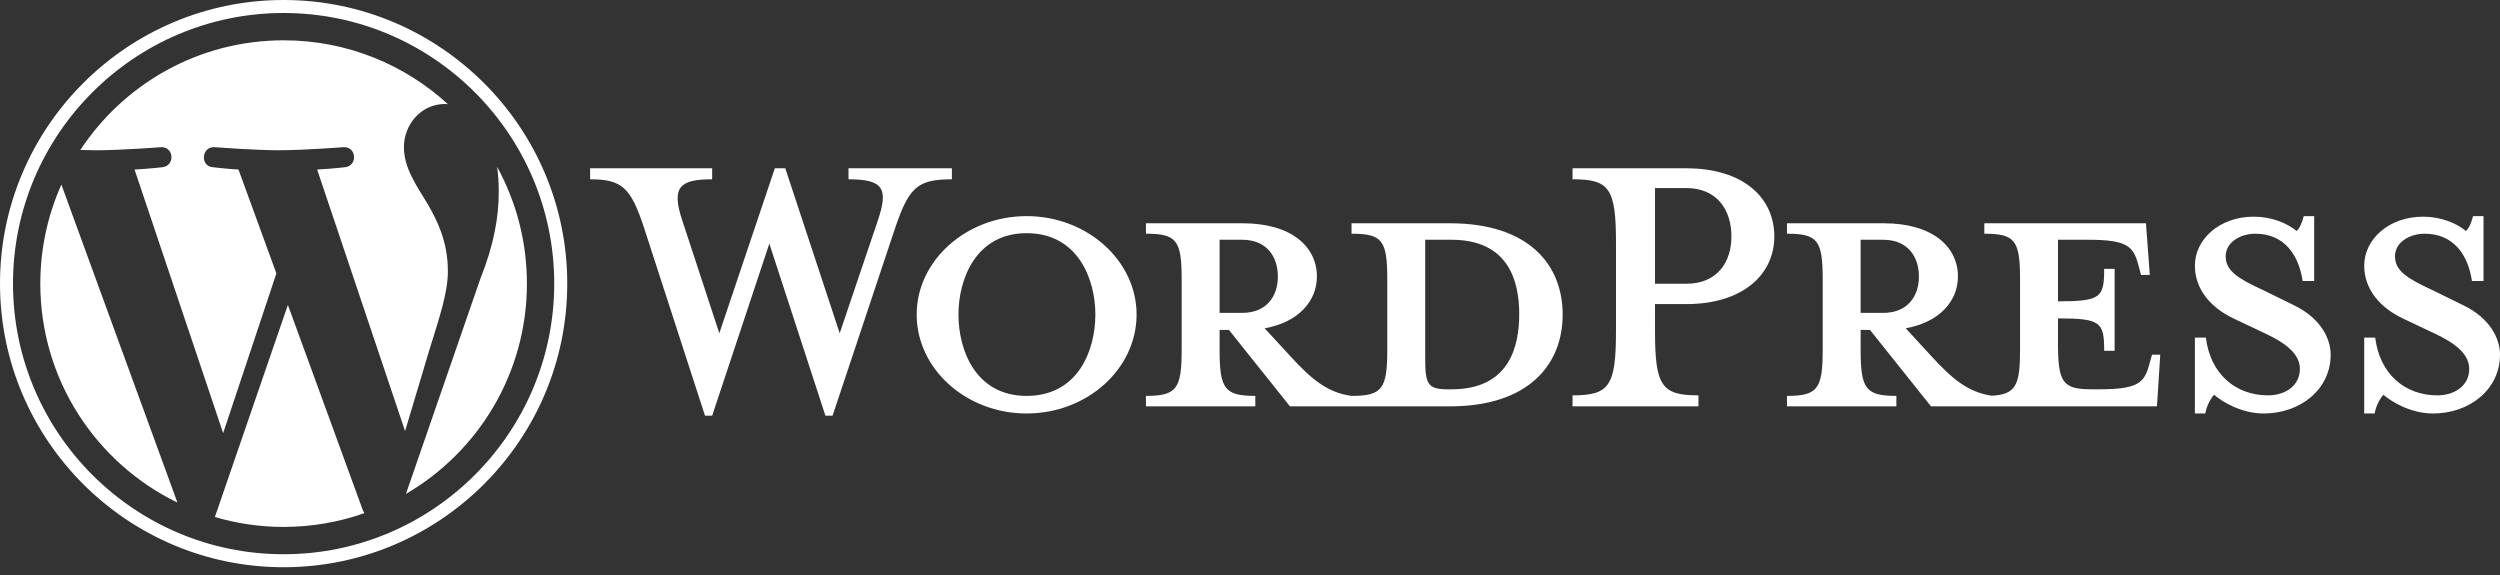
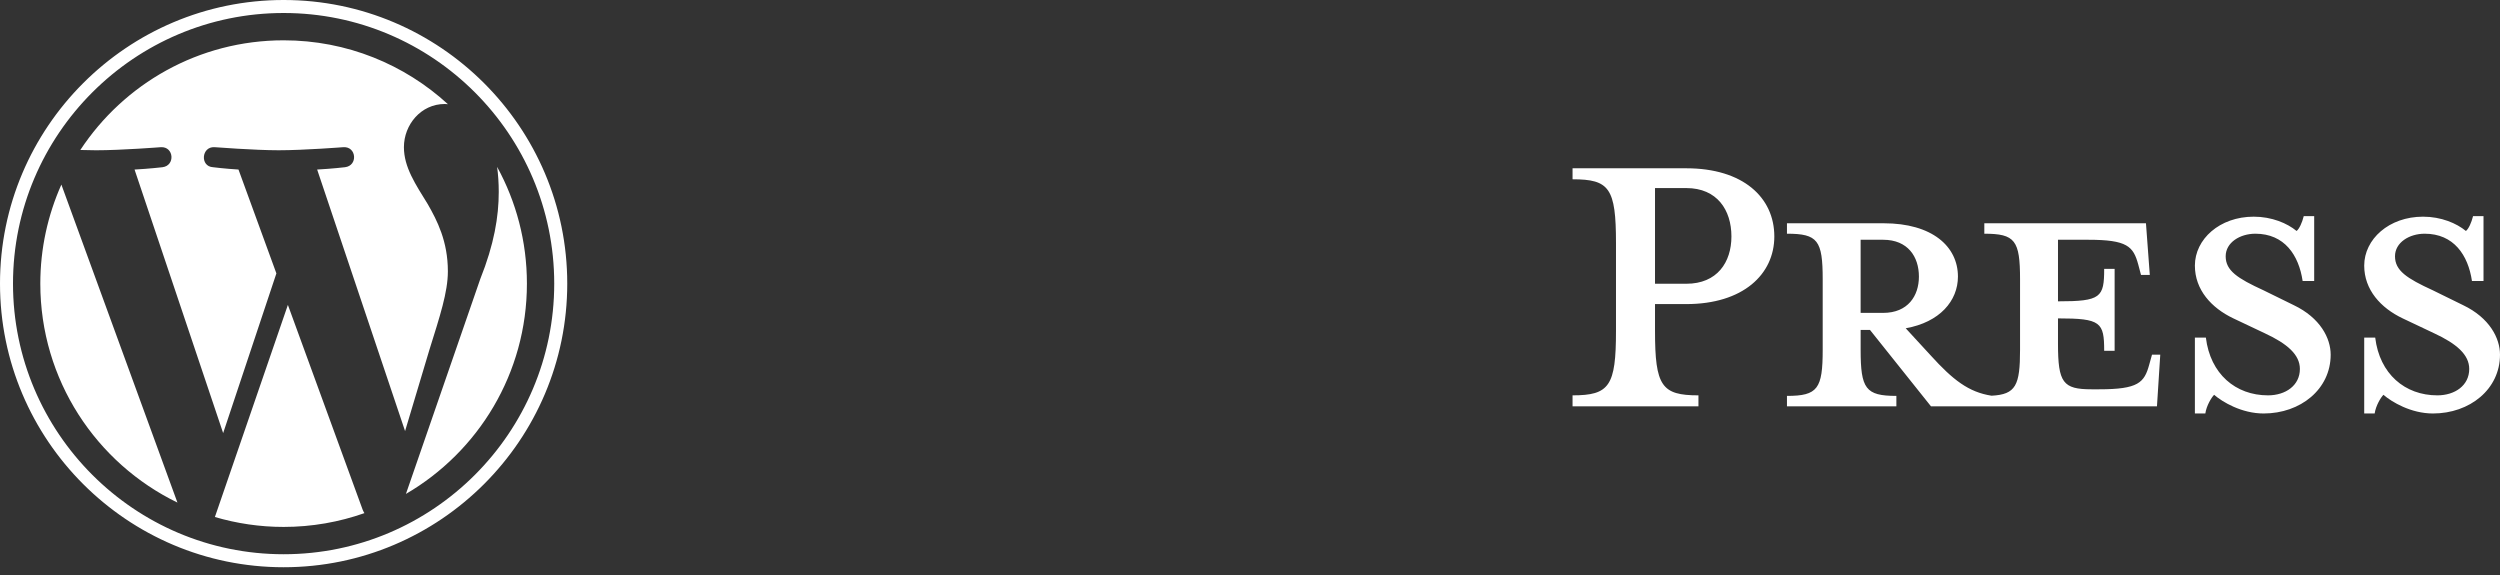
<svg xmlns="http://www.w3.org/2000/svg" width="200" height="46" viewBox="0 0 200 46" fill="none">
  <rect x="0" y="0" width="200" height="46" fill="#333333" stroke="none" />
-   <path d="M115.996 17.862H108.123V18.697C110.586 18.697 110.982 19.225 110.982 22.348V27.978C110.982 31.1 110.586 31.672 108.123 31.672C106.233 31.409 104.957 30.397 103.197 28.462L101.174 26.263C103.901 25.778 105.352 24.063 105.352 22.128C105.352 19.709 103.286 17.862 99.415 17.862H91.674V18.697C94.137 18.697 94.533 19.225 94.533 22.348V27.978C94.533 31.1 94.137 31.672 91.674 31.672V32.508H100.426V31.672C97.964 31.672 97.568 31.1 97.568 27.978V26.395H98.315L103.197 32.508H115.996C122.286 32.508 125.013 29.166 125.013 25.163C125.013 21.16 122.286 17.862 115.996 17.862ZM97.568 25.03V19.181H99.371C101.35 19.181 102.23 20.545 102.23 22.128C102.23 23.668 101.35 25.031 99.371 25.031L97.568 25.03ZM116.128 31.145H115.82C114.237 31.145 114.017 30.749 114.017 28.726V19.181H116.128C120.703 19.181 121.538 22.524 121.538 25.119C121.538 27.802 120.702 31.145 116.128 31.145ZM67.177 26.659L70.212 17.686C71.092 15.091 70.696 14.343 67.881 14.343V13.463H76.15V14.343C73.379 14.343 72.719 15.003 71.62 18.214L66.605 33.256H66.034L61.547 19.489L56.973 33.256H56.401L51.52 18.214C50.464 15.003 49.76 14.343 47.209 14.343V13.463H56.973V14.343C54.378 14.343 53.674 14.959 54.598 17.686L57.545 26.659L61.987 13.463H62.823L67.177 26.659ZM82.13 33.079C77.293 33.079 73.334 29.517 73.334 25.162C73.334 20.852 77.293 17.289 82.13 17.289C86.969 17.289 90.927 20.852 90.927 25.162C90.927 29.517 86.969 33.079 82.13 33.079ZM82.13 18.654C78.084 18.654 76.677 22.304 76.677 25.163C76.677 28.066 78.084 31.672 82.13 31.672C86.221 31.672 87.629 28.066 87.629 25.163C87.629 22.304 86.221 18.654 82.13 18.654Z" fill="white" />
  <path d="M135.876 31.628V32.508H125.804V31.628C128.751 31.628 129.279 30.881 129.279 26.482V19.445C129.279 15.046 128.751 14.343 125.804 14.343V13.463H134.908C139.438 13.463 141.946 15.794 141.946 18.917C141.946 21.952 139.438 24.327 134.908 24.327H132.401V26.481C132.401 30.881 132.929 31.628 135.876 31.628ZM134.908 15.046H132.401V22.7H134.908C137.371 22.7 138.514 20.984 138.514 18.917C138.514 16.806 137.371 15.046 134.908 15.046ZM172.16 28.374L171.94 29.165C171.545 30.617 171.06 31.144 167.938 31.144H167.322C165.035 31.144 164.639 30.617 164.639 27.494V25.471C168.07 25.471 168.334 25.778 168.334 28.066H169.17V21.512H168.334C168.334 23.799 168.07 24.107 164.639 24.107V19.181H167.058C170.181 19.181 170.664 19.709 171.06 21.161L171.281 21.996H171.984L171.677 17.862H158.746V18.697C161.208 18.697 161.604 19.225 161.604 22.348V27.978C161.604 30.834 161.268 31.554 159.326 31.657C157.481 31.375 156.214 30.368 154.48 28.461L152.457 26.262C155.184 25.778 156.635 24.063 156.635 22.128C156.635 19.709 154.568 17.862 150.698 17.862H142.957V18.697C145.42 18.697 145.816 19.225 145.816 22.348V27.978C145.816 31.1 145.42 31.672 142.957 31.672V32.508H151.71V31.672C149.247 31.672 148.851 31.1 148.851 27.978V26.395H149.599L154.48 32.508H172.557L172.821 28.374L172.16 28.374ZM148.85 25.03V19.181H150.653C152.633 19.181 153.513 20.545 153.513 22.128C153.513 23.668 152.633 25.031 150.653 25.031L148.85 25.03ZM181.089 33.079C179.329 33.079 177.79 32.156 177.13 31.584C176.91 31.804 176.514 32.464 176.427 33.079H175.591V27.01H176.47C176.823 29.913 178.845 31.628 181.44 31.628C182.848 31.628 183.991 30.837 183.991 29.517C183.991 28.374 182.98 27.494 181.177 26.658L178.67 25.471C176.91 24.635 175.591 23.183 175.591 21.248C175.591 19.137 177.57 17.334 180.297 17.334C181.749 17.334 182.98 17.862 183.728 18.478C183.947 18.302 184.167 17.818 184.3 17.29H185.135V22.48H184.211C183.903 20.413 182.76 18.697 180.429 18.697C179.198 18.697 178.054 19.401 178.054 20.501C178.054 21.644 178.977 22.26 181.089 23.228L183.507 24.415C185.619 25.427 186.454 27.055 186.454 28.374C186.454 31.144 184.035 33.079 181.089 33.079ZM194.635 33.079C192.875 33.079 191.336 32.156 190.676 31.584C190.456 31.804 190.061 32.464 189.973 33.079H189.137V27.01H190.017C190.369 29.913 192.391 31.628 194.987 31.628C196.394 31.628 197.538 30.837 197.538 29.517C197.538 28.374 196.526 27.494 194.723 26.658L192.216 25.471C190.456 24.635 189.137 23.183 189.137 21.248C189.137 19.137 191.116 17.334 193.843 17.334C195.294 17.334 196.526 17.862 197.274 18.478C197.493 18.302 197.713 17.818 197.845 17.29H198.681V22.48H197.757C197.449 20.413 196.306 18.697 193.975 18.697C192.744 18.697 191.6 19.401 191.6 20.501C191.6 21.644 192.523 22.26 194.635 23.228L197.053 24.415C199.165 25.427 200 27.055 200 28.374C200 31.144 197.581 33.079 194.635 33.079Z" fill="white" />
  <path d="M3.225 22.689C3.225 30.393 7.703 37.051 14.195 40.207L4.91 14.767C3.83 17.188 3.225 19.867 3.225 22.689ZM35.83 21.707C35.83 19.301 34.966 17.635 34.224 16.338C33.238 14.735 32.313 13.377 32.313 11.774C32.313 9.985 33.67 8.319 35.581 8.319C35.668 8.319 35.75 8.33 35.834 8.335C32.371 5.162 27.757 3.225 22.69 3.225C15.89 3.225 9.907 6.714 6.427 11.998C6.883 12.012 7.314 12.022 7.679 12.022C9.715 12.022 12.867 11.775 12.867 11.775C13.916 11.713 14.04 13.254 12.992 13.378C12.992 13.378 11.937 13.502 10.764 13.564L17.852 34.647L22.111 21.872L19.079 13.563C18.031 13.502 17.038 13.377 17.038 13.377C15.989 13.316 16.112 11.712 17.161 11.774C17.161 11.774 20.375 12.021 22.288 12.021C24.323 12.021 27.475 11.774 27.475 11.774C28.525 11.712 28.648 13.253 27.6 13.377C27.6 13.377 26.543 13.502 25.372 13.563L32.406 34.487L34.348 27.999C35.189 25.307 35.83 23.373 35.83 21.707ZM23.031 24.392L17.191 41.361C18.935 41.874 20.779 42.154 22.69 42.154C24.956 42.154 27.13 41.763 29.153 41.051C29.101 40.968 29.054 40.879 29.015 40.783L23.031 24.392ZM39.769 13.35C39.853 13.97 39.9 14.636 39.9 15.352C39.9 17.327 39.531 19.547 38.42 22.324L32.474 39.514C38.261 36.139 42.153 29.87 42.153 22.689C42.154 19.305 41.289 16.123 39.769 13.35ZM22.69 0C10.179 0 0 10.178 0 22.689C0 35.201 10.179 45.379 22.69 45.379C35.2 45.379 45.38 35.201 45.38 22.689C45.38 10.178 35.2 0 22.69 0ZM22.69 44.339C10.753 44.339 1.04 34.627 1.04 22.689C1.04 10.752 10.752 1.04 22.69 1.04C34.626 1.04 44.338 10.752 44.338 22.689C44.338 34.627 34.626 44.339 22.69 44.339Z" fill="white" />
</svg>